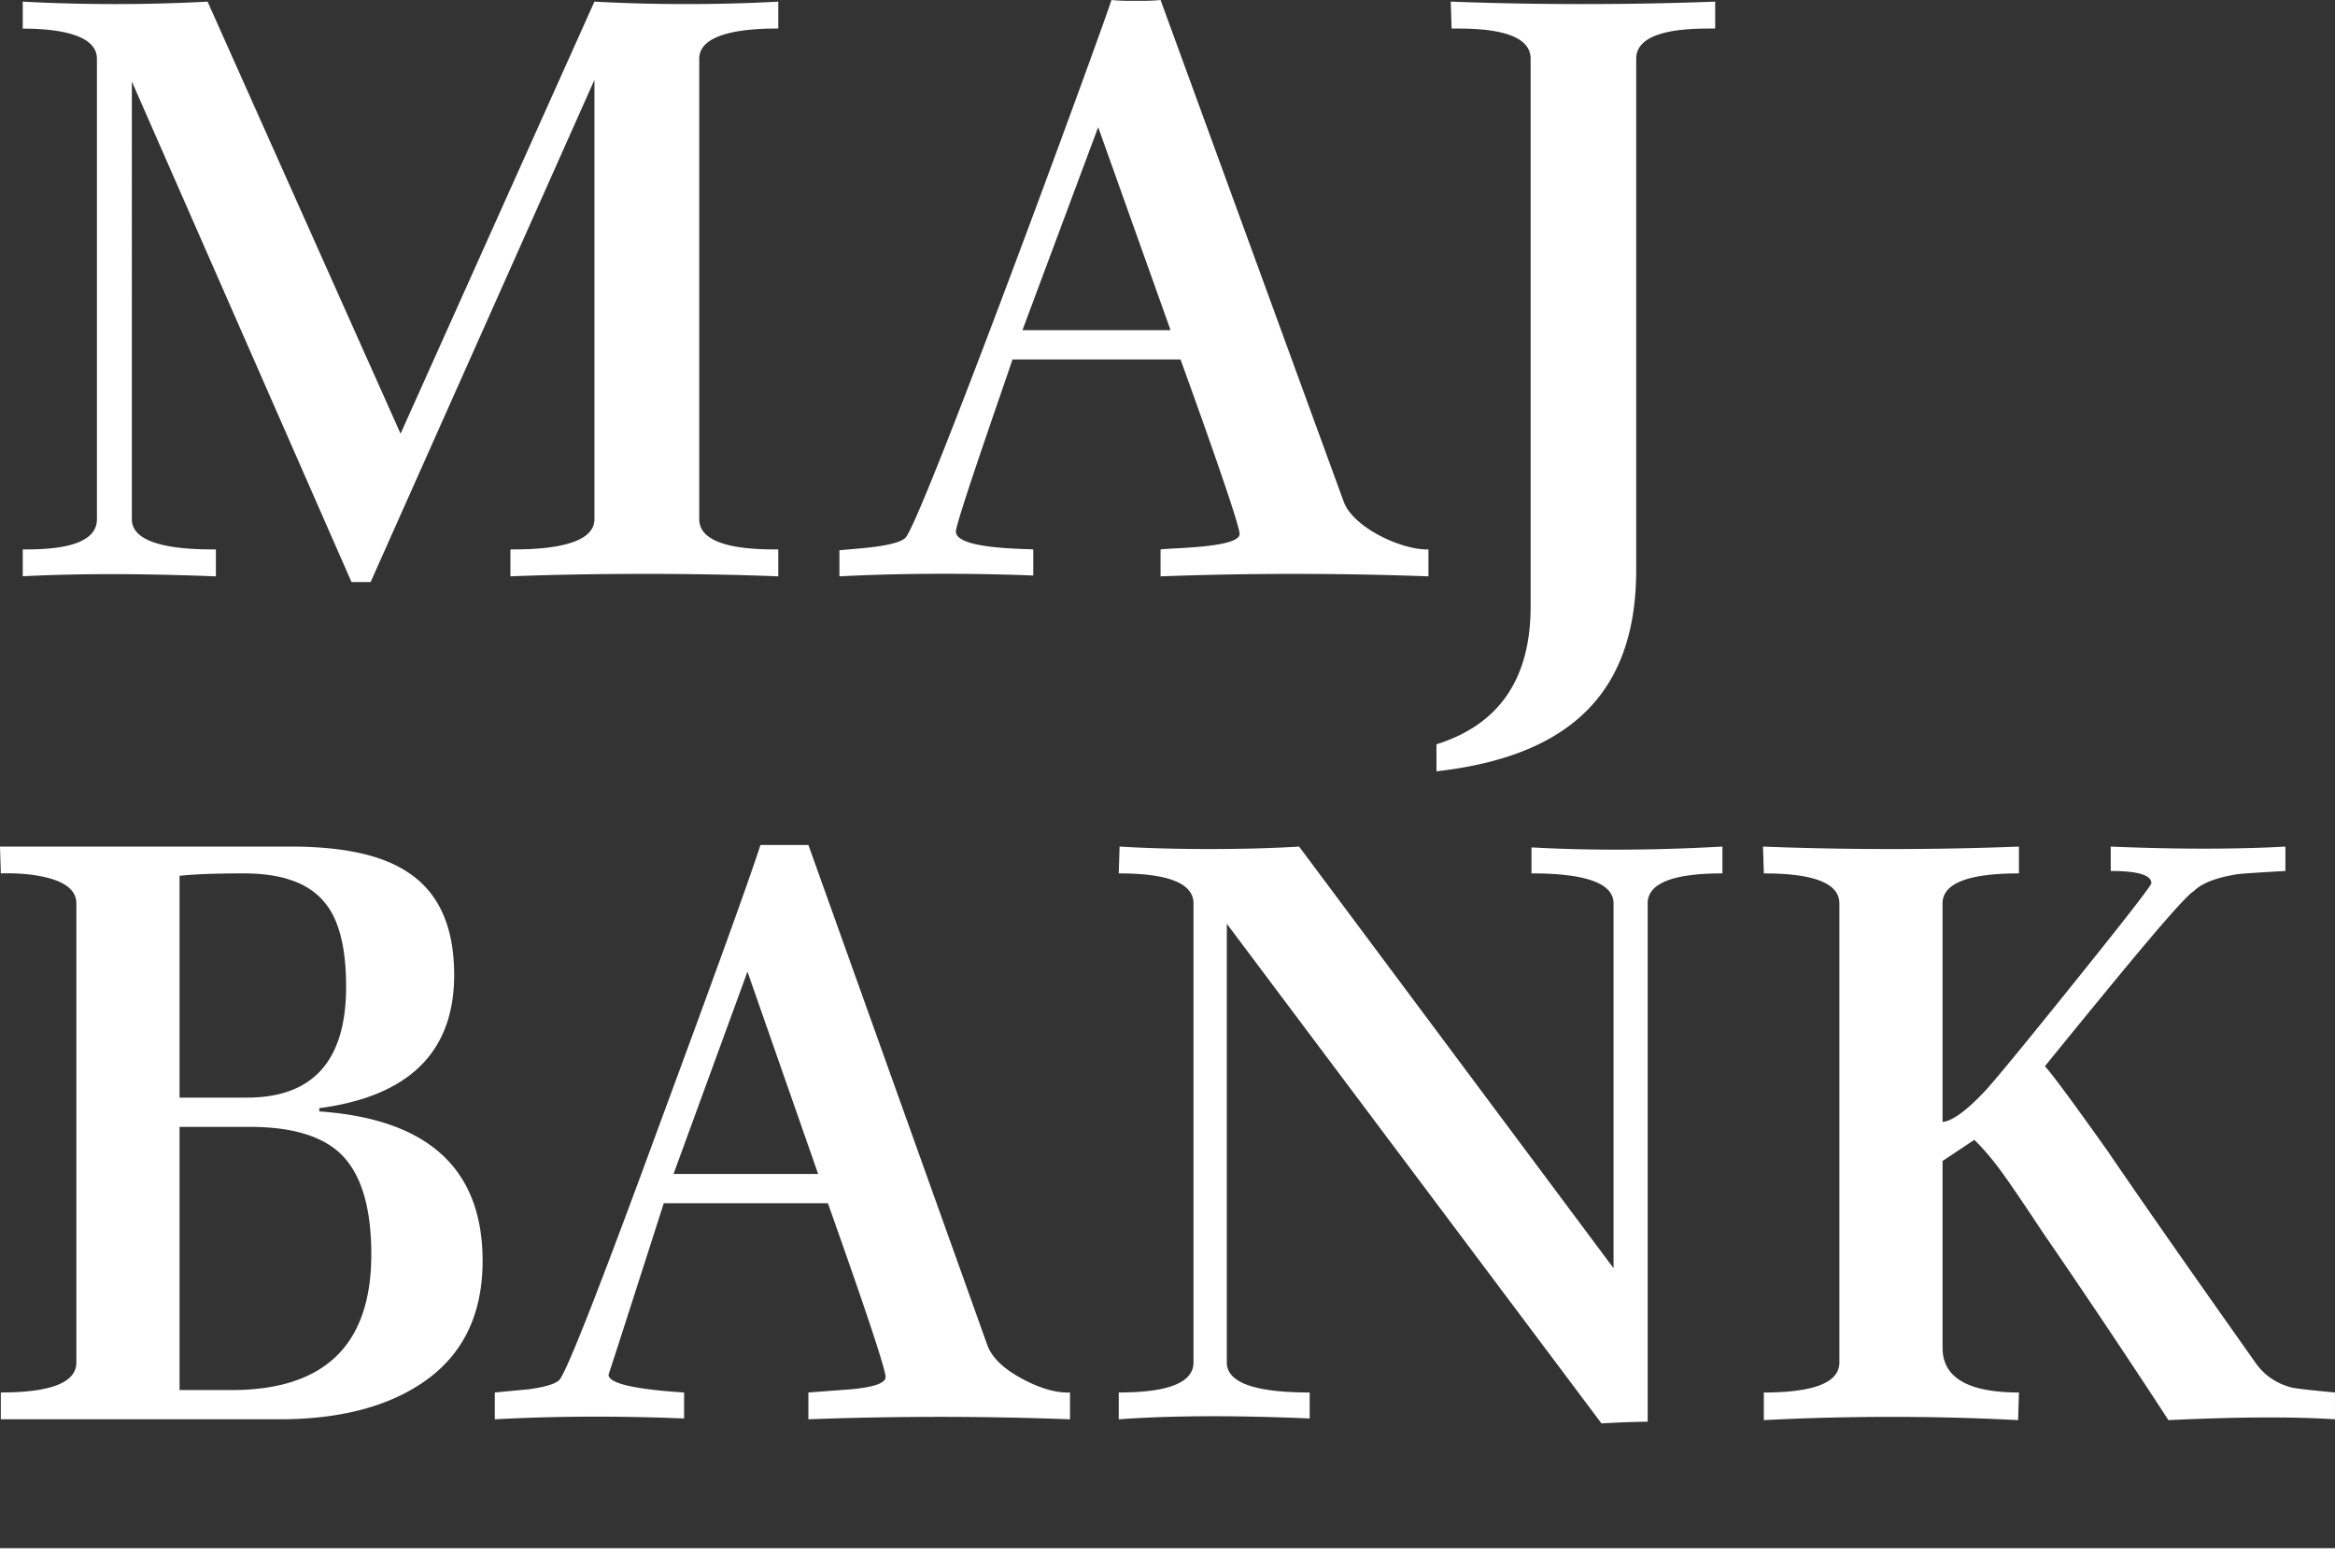
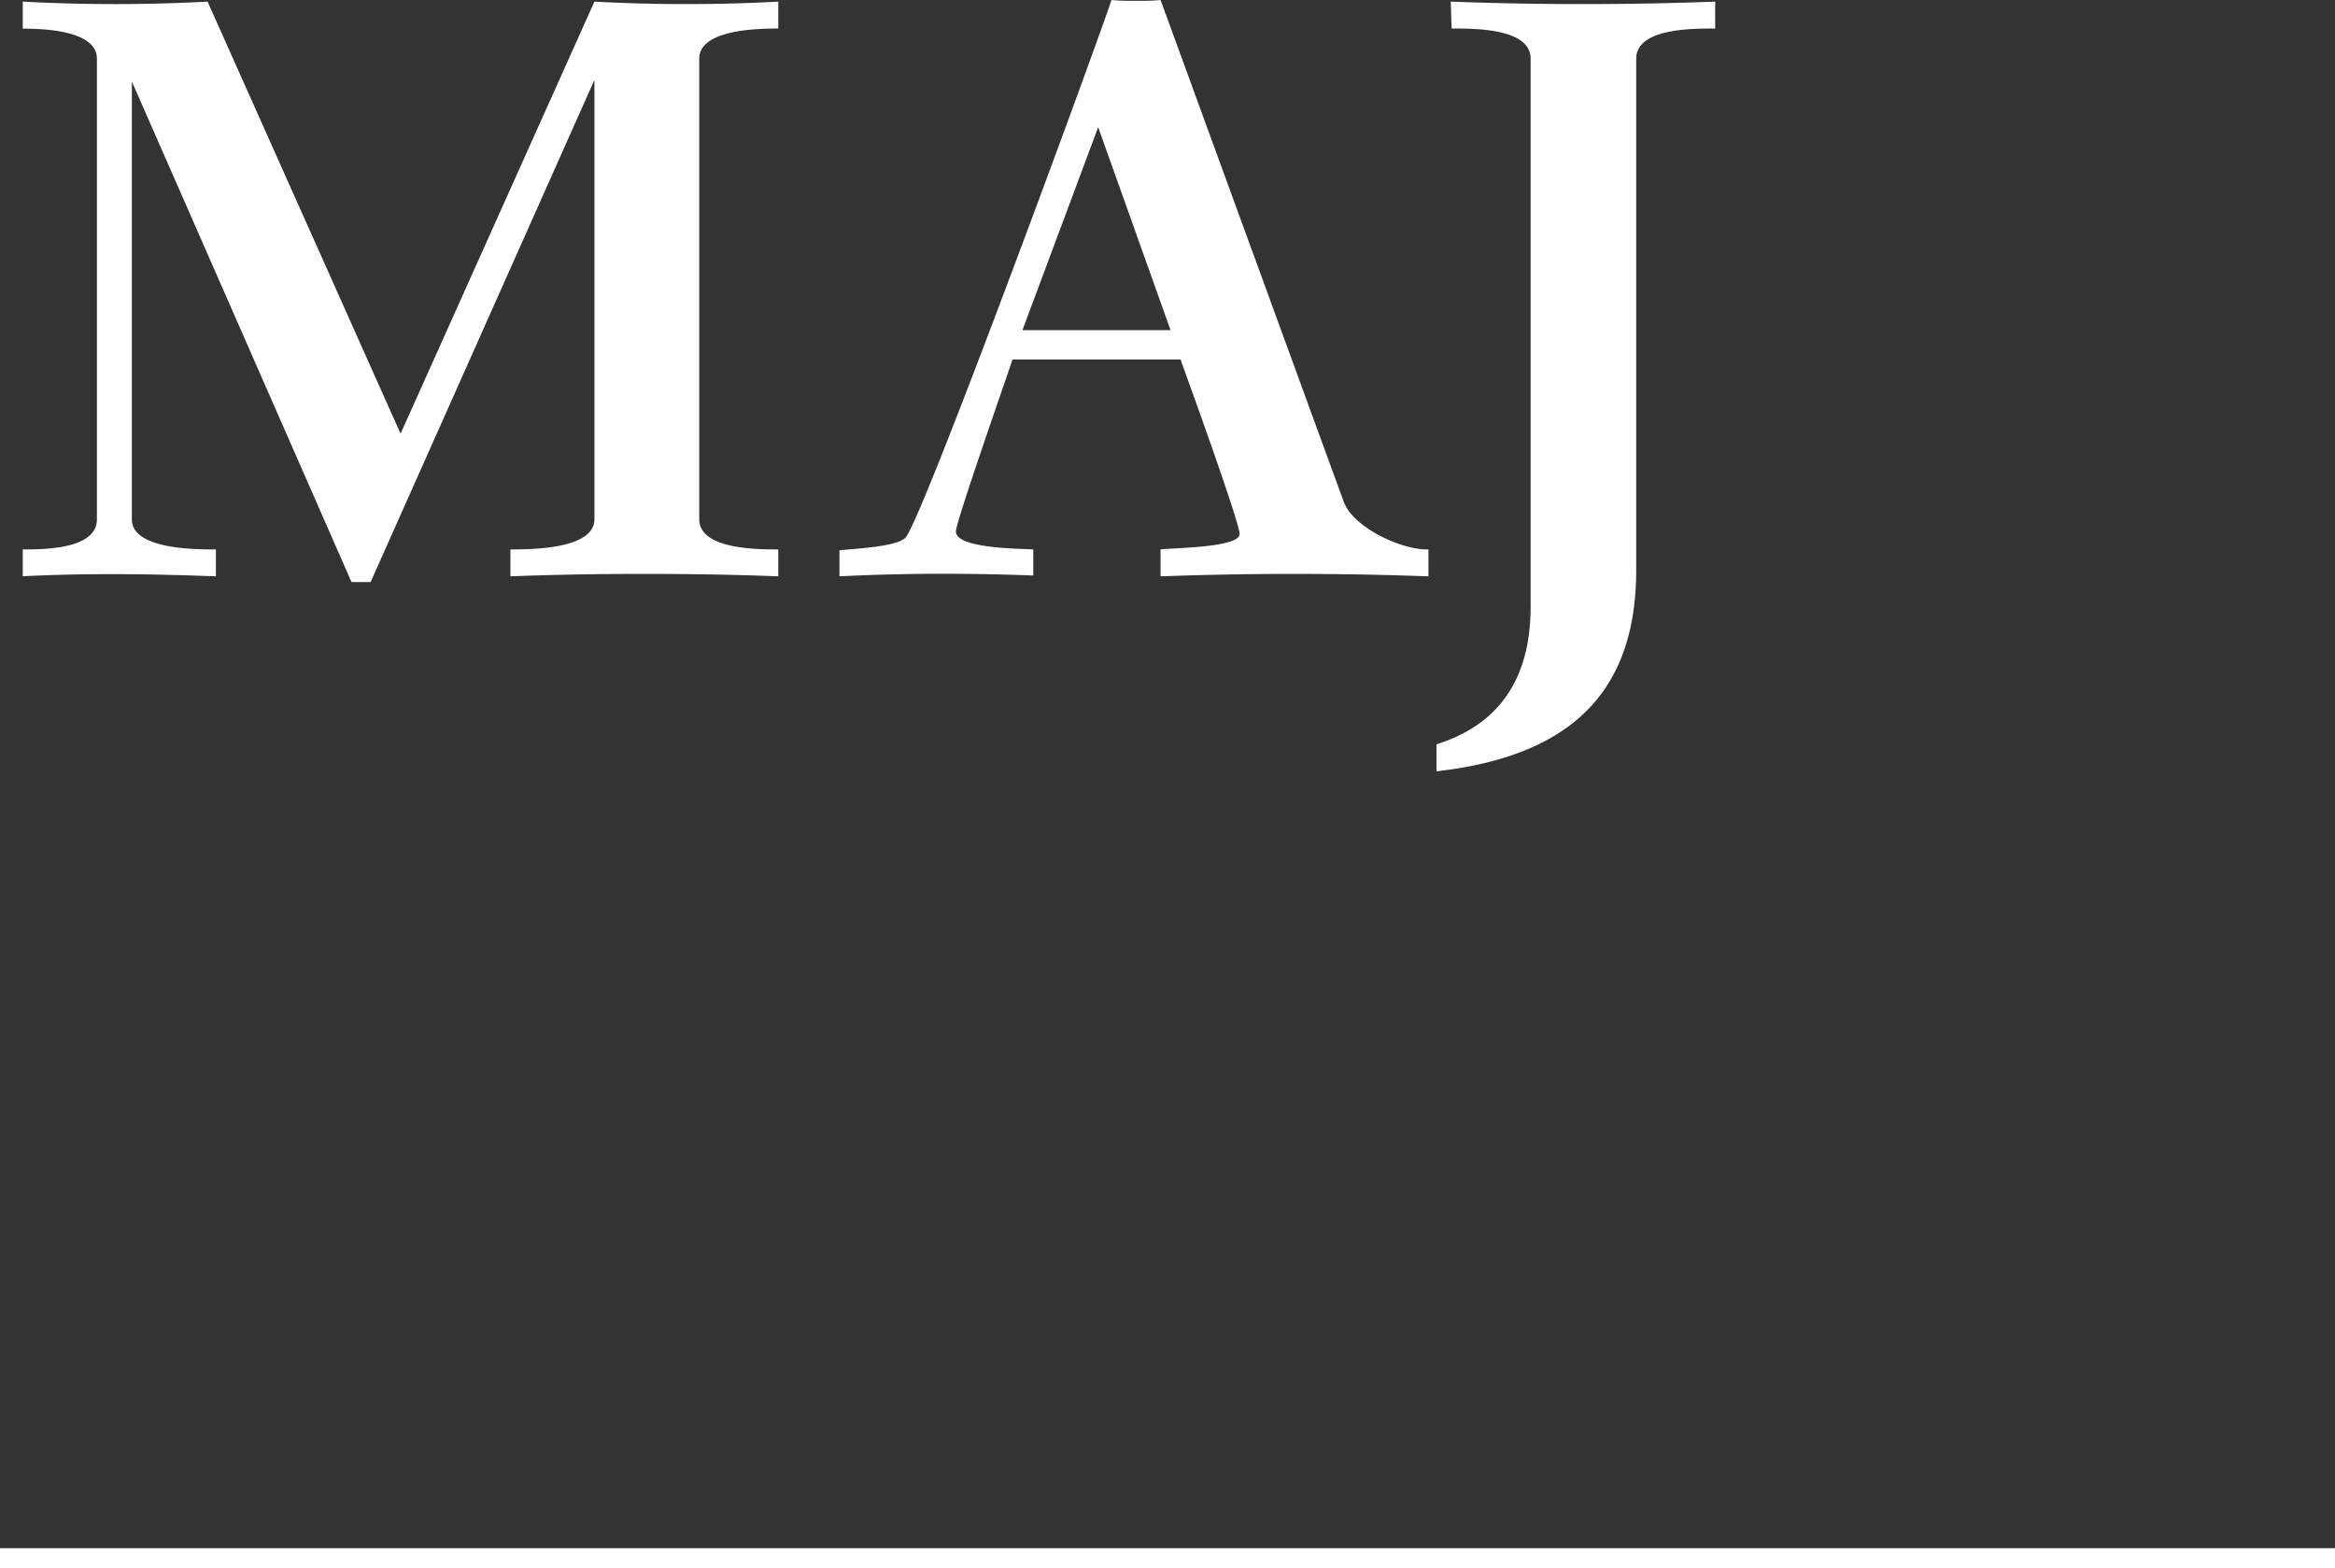
<svg xmlns="http://www.w3.org/2000/svg" xml:space="preserve" width="166.691" height="111.952">
  <rect width="100%" height="100%" fill="#333333" stroke="none" />
  <path fill="#FFF" d="M122.443 2.037V.116c-6.229.234-12.642.234-18.878 0l.061 1.921c1.484 0 5.642-.058 5.642 2.153v39.111c0 4.54-1.731 8.27-6.721 9.84v1.928c10.034-1.133 14.259-6.064 14.259-14.387V4.19c0-2.21 4.153-2.153 5.637-2.153m-38.88 21.534H72.991L78.396 9.08l5.167 14.491zm18.41 17.578v-1.922c-1.899.06-5.404-1.57-6.058-3.434L82.85 0c-.594.06-1.188.06-1.782.06-.534 0-1.128 0-1.722-.06-1.01 3.085-13.66 37.54-14.729 38.414-.712.64-3.622.756-4.691.873v1.862c4.513-.233 9.324-.233 13.837-.059v-1.863c-.95-.058-5.523-.058-5.523-1.279 0-.699 3.563-10.826 4.039-12.281h11.996s4.217 11.582 4.217 12.456c0 .989-4.811.989-5.642 1.104v1.922a261.668 261.668 0 0 1 19.123 0m-46.413 0v-1.922c-1.485 0-5.642 0-5.642-2.152V4.19c0-2.095 4.217-2.153 5.642-2.153V.116c-4.276.234-8.849.234-13.125 0L28.596 30.964 14.818.116C10.482.35 5.96.35 1.625.116v1.929c1.425 0 5.294.108 5.294 2.146v32.885c0 2.152-3.81 2.152-5.294 2.152v1.916c4.573-.232 9.214-.17 13.787.006v-1.922c-1.485 0-5.999 0-5.999-2.152V5.821l15.679 35.734h1.366L42.435 5.704v31.371c0 2.152-4.573 2.152-5.998 2.152v1.922c5.819-.233 13.302-.233 19.123 0M0 110.534h166.691v1.418H0z" />
  <g fill="#FFF">
-     <path d="M34.452 90.023c0 3.944-1.489 6.883-4.466 8.816-2.552 1.662-5.897 2.493-10.034 2.493H.058v-1.914c3.596 0 5.394-.715 5.394-2.146V64.503c0-.889-.716-1.508-2.146-1.855-.967-.232-2.05-.328-3.248-.29L0 60.443h20.764c3.712 0 6.476.6 8.294 1.798 2.242 1.431 3.364 3.886 3.364 7.366 0 5.491-3.21 8.662-9.628 9.512v.232c7.772.543 11.658 4.099 11.658 10.672zm-9.744-19.575c0-2.833-.522-4.851-1.566-6.054-1.122-1.357-3.036-2.037-5.742-2.037-2.05 0-3.577.059-4.582.175v15.833h4.814c4.717 0 7.076-2.638 7.076-7.917zm1.798 19.112c0-3.209-.658-5.529-1.972-6.96-1.315-1.431-3.558-2.146-6.728-2.146h-4.988v18.792h3.712c6.65-.001 9.976-3.228 9.976-9.686zM76.386 101.333a248.256 248.256 0 0 0-9.338-.174c-3.171 0-6.284.059-9.338.174v-1.914l3.074-.231c1.624-.154 2.436-.444 2.436-.87 0-.541-1.373-4.678-4.118-12.412H47.386c-2.63 8.198-3.944 12.277-3.944 12.238 0 .619 1.798 1.044 5.394 1.275v1.856c-4.718-.193-9.222-.174-13.514.058v-1.914l2.436-.231c1.121-.154 1.836-.366 2.146-.637.464-.387 2.861-6.486 7.192-18.302 3.982-10.771 6.38-17.411 7.192-19.922H57.71l12.76 35.67c.309.891 1.121 1.692 2.436 2.407 1.314.716 2.474 1.054 3.48 1.015v1.914zm-17.98-17.516L53.36 69.375l-5.278 14.442h10.324zM122.96 62.357c-3.558 0-5.336.715-5.336 2.144v37.007c-.734 0-1.833.038-3.299.115L87.58 65.953v31.32c0 1.431 1.972 2.146 5.916 2.146v1.856c-5.336-.232-9.88-.212-13.63.058v-1.914c3.557 0 5.336-.715 5.336-2.146v-32.77c0-1.43-1.779-2.146-5.336-2.146l.058-1.914c1.933.116 4.079.174 6.438.174 2.358 0 4.485-.058 6.38-.174l22.446 30.102V64.503c0-1.43-1.953-2.146-5.858-2.146v-1.856c4.176.232 8.72.214 13.63-.058v1.914zM166.691 101.333c-2.978-.192-6.94-.174-11.89.059a670.376 670.376 0 0 0-9.048-13.515 175.323 175.323 0 0 0-2.263-3.363c-.928-1.354-1.778-2.397-2.551-3.132l-2.263 1.508v13.34c0 2.127 1.817 3.189 5.452 3.189l-.059 1.973a172.904 172.904 0 0 0-9.047-.232c-3.133 0-6.168.078-9.106.232v-1.973c3.596 0 5.394-.715 5.394-2.146v-32.77c0-1.43-1.798-2.146-5.394-2.146l-.058-1.914c2.938.116 5.992.174 9.164.174 3.131 0 6.166-.058 9.105-.174v1.914c-3.635 0-5.452.716-5.452 2.146v15.603c.698-.077 1.688-.792 2.97-2.146.66-.695 2.823-3.324 6.492-7.888 3.668-4.562 5.482-6.902 5.443-7.018 0-.58-.967-.87-2.899-.87v-1.74c4.757.194 8.912.194 12.47 0v1.74c-2.05.116-3.189.193-3.422.231-1.508.233-2.552.641-3.132 1.22-.426.233-2.127 2.15-5.104 5.752a901.61 901.61 0 0 0-5.51 6.738c.502.542 1.991 2.556 4.467 6.041 2.32 3.408 5.877 8.502 10.672 15.278.618.814 1.45 1.356 2.494 1.626.386.078 1.41.195 3.073.349v1.914z" />
-   </g>
+     </g>
</svg>